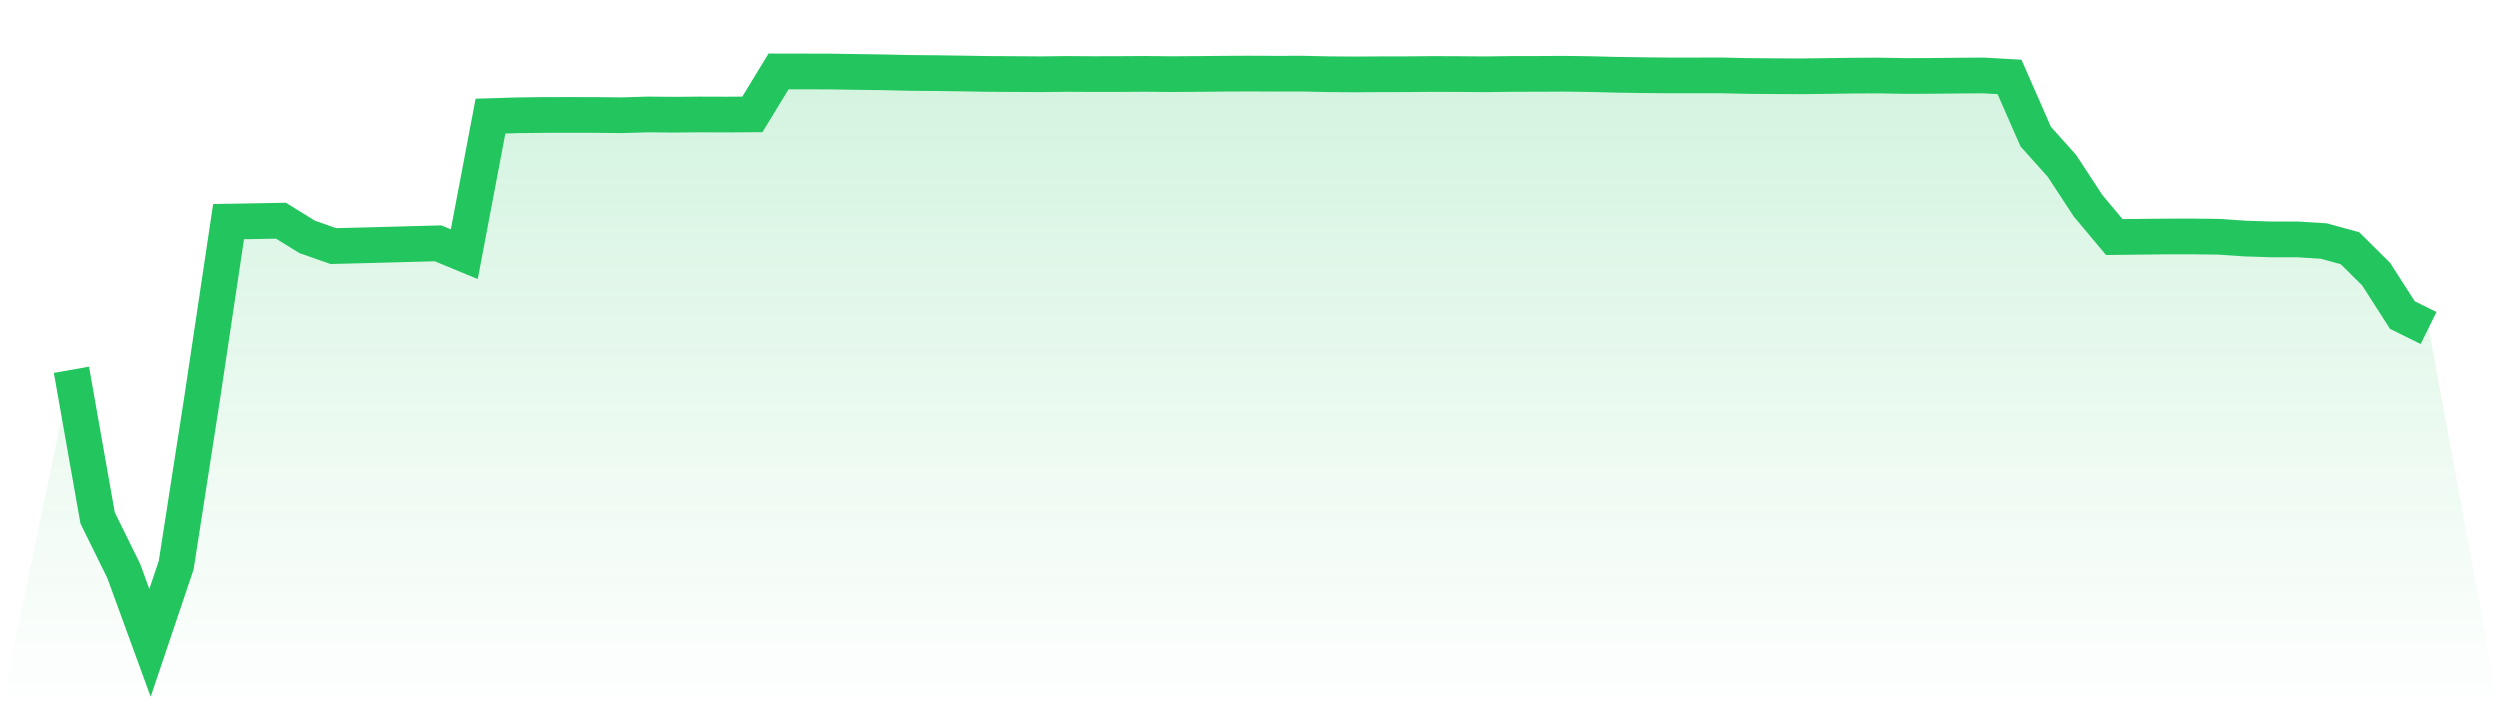
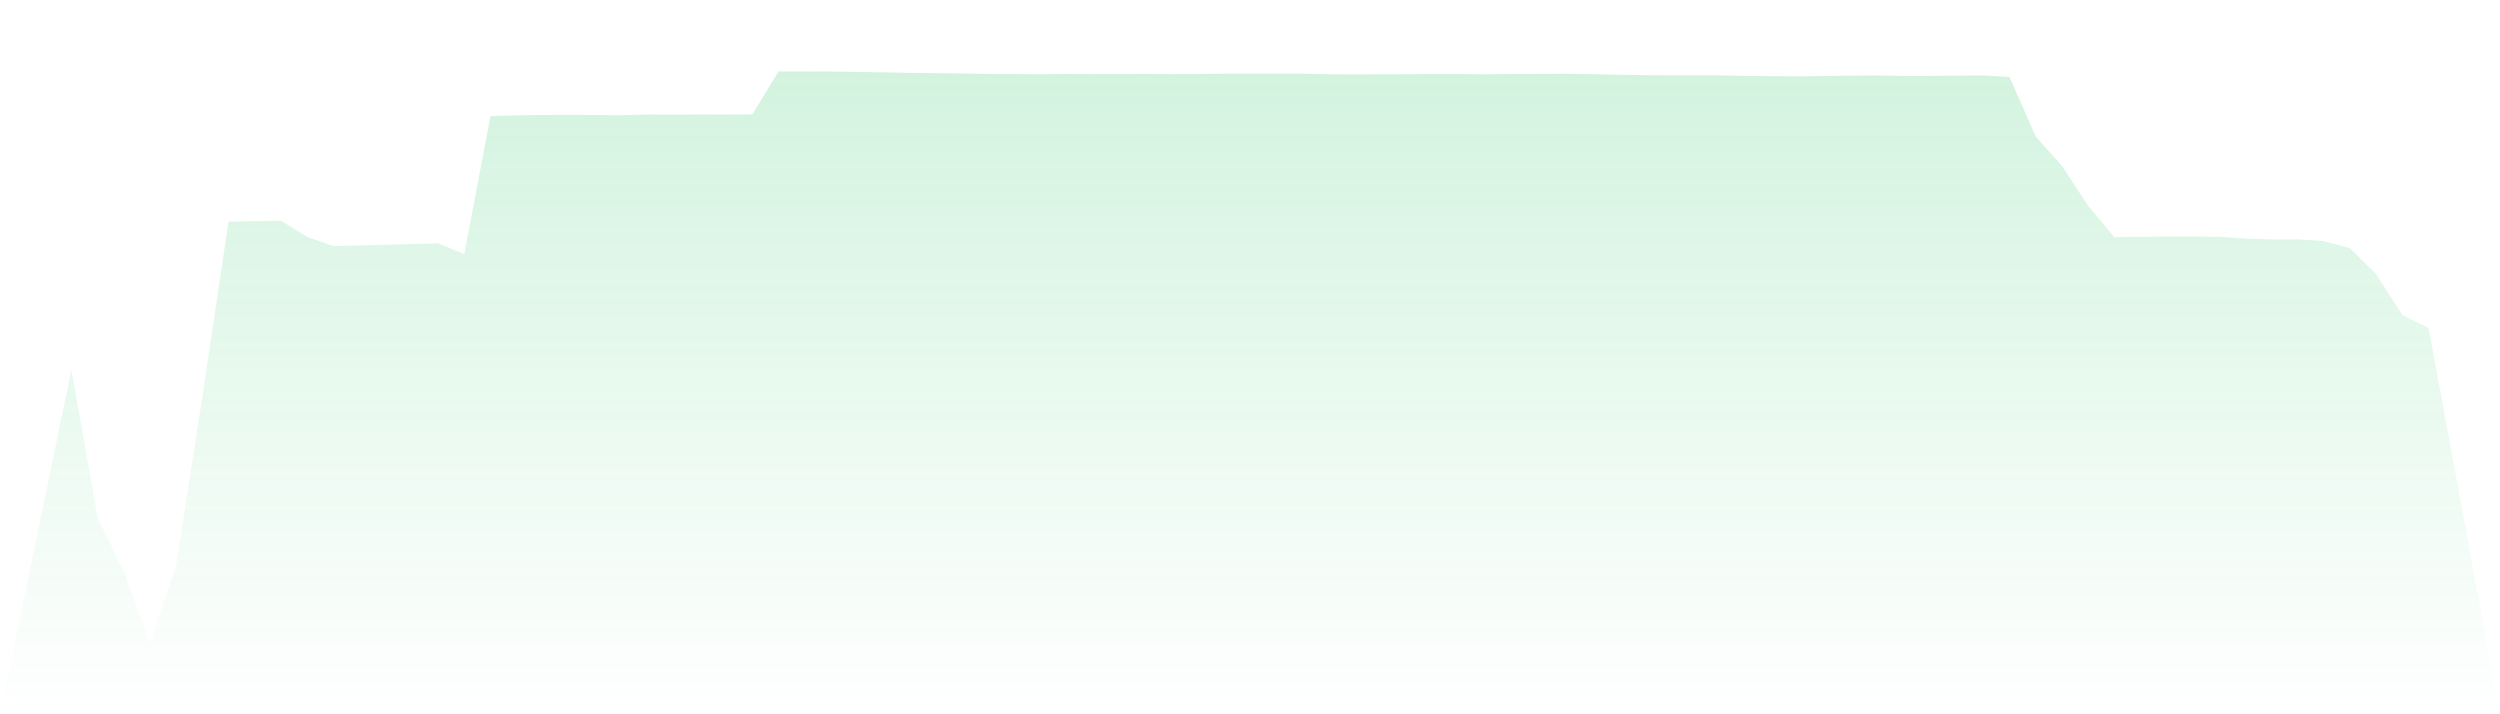
<svg xmlns="http://www.w3.org/2000/svg" viewBox="0 0 140 40">
  <defs>
    <linearGradient id="gradient" x1="0" x2="0" y1="0" y2="1">
      <stop offset="0%" stop-color="#22c55e" stop-opacity="0.2" />
      <stop offset="100%" stop-color="#22c55e" stop-opacity="0" />
    </linearGradient>
  </defs>
-   <path d="M4,20.707 L4,20.707 L5.467,29.006 L6.933,31.983 L8.4,36 L9.867,31.649 L11.333,22.214 L12.8,12.411 L14.267,12.386 L15.733,12.359 L17.2,13.265 L18.667,13.78 L20.133,13.744 L21.6,13.705 L23.067,13.665 L24.533,13.627 L26,14.234 L27.467,6.503 L28.933,6.458 L30.4,6.439 L31.867,6.437 L33.333,6.439 L34.8,6.454 L36.267,6.41 L37.733,6.423 L39.2,6.411 L40.667,6.416 L42.133,6.405 L43.6,4 L45.067,4.003 L46.533,4.006 L48,4.03 L49.467,4.05 L50.933,4.083 L52.4,4.096 L53.867,4.116 L55.333,4.14 L56.8,4.148 L58.267,4.158 L59.733,4.14 L61.2,4.15 L62.667,4.147 L64.133,4.137 L65.6,4.152 L67.067,4.142 L68.533,4.128 L70,4.122 L71.467,4.128 L72.933,4.125 L74.4,4.157 L75.867,4.168 L77.333,4.159 L78.8,4.157 L80.267,4.143 L81.733,4.149 L83.2,4.16 L84.667,4.141 L86.133,4.138 L87.6,4.13 L89.067,4.151 L90.533,4.188 L92,4.209 L93.467,4.224 L94.933,4.224 L96.4,4.222 L97.867,4.255 L99.333,4.266 L100.8,4.274 L102.267,4.257 L103.733,4.236 L105.2,4.229 L106.667,4.255 L108.133,4.25 L109.6,4.235 L111.067,4.225 L112.533,4.308 L114,7.65 L115.467,9.287 L116.933,11.524 L118.4,13.275 L119.867,13.258 L121.333,13.244 L122.8,13.242 L124.267,13.259 L125.733,13.36 L127.2,13.407 L128.667,13.407 L130.133,13.498 L131.6,13.9 L133.067,15.356 L134.533,17.643 L136,18.369 L140,40 L0,40 z" fill="url(#gradient)" />
-   <path d="M4,20.707 L4,20.707 L5.467,29.006 L6.933,31.983 L8.4,36 L9.867,31.649 L11.333,22.214 L12.8,12.411 L14.267,12.386 L15.733,12.359 L17.2,13.265 L18.667,13.78 L20.133,13.744 L21.6,13.705 L23.067,13.665 L24.533,13.627 L26,14.234 L27.467,6.503 L28.933,6.458 L30.4,6.439 L31.867,6.437 L33.333,6.439 L34.8,6.454 L36.267,6.41 L37.733,6.423 L39.2,6.411 L40.667,6.416 L42.133,6.405 L43.6,4 L45.067,4.003 L46.533,4.006 L48,4.03 L49.467,4.05 L50.933,4.083 L52.4,4.096 L53.867,4.116 L55.333,4.14 L56.8,4.148 L58.267,4.158 L59.733,4.14 L61.2,4.15 L62.667,4.147 L64.133,4.137 L65.6,4.152 L67.067,4.142 L68.533,4.128 L70,4.122 L71.467,4.128 L72.933,4.125 L74.4,4.157 L75.867,4.168 L77.333,4.159 L78.8,4.157 L80.267,4.143 L81.733,4.149 L83.2,4.16 L84.667,4.141 L86.133,4.138 L87.6,4.13 L89.067,4.151 L90.533,4.188 L92,4.209 L93.467,4.224 L94.933,4.224 L96.4,4.222 L97.867,4.255 L99.333,4.266 L100.8,4.274 L102.267,4.257 L103.733,4.236 L105.2,4.229 L106.667,4.255 L108.133,4.25 L109.6,4.235 L111.067,4.225 L112.533,4.308 L114,7.65 L115.467,9.287 L116.933,11.524 L118.4,13.275 L119.867,13.258 L121.333,13.244 L122.8,13.242 L124.267,13.259 L125.733,13.36 L127.2,13.407 L128.667,13.407 L130.133,13.498 L131.6,13.9 L133.067,15.356 L134.533,17.643 L136,18.369" fill="none" stroke="#22c55e" stroke-width="2" />
+   <path d="M4,20.707 L4,20.707 L5.467,29.006 L6.933,31.983 L8.4,36 L9.867,31.649 L11.333,22.214 L12.8,12.411 L14.267,12.386 L15.733,12.359 L17.2,13.265 L18.667,13.78 L20.133,13.744 L21.6,13.705 L23.067,13.665 L24.533,13.627 L26,14.234 L27.467,6.503 L28.933,6.458 L30.4,6.439 L31.867,6.437 L33.333,6.439 L34.8,6.454 L36.267,6.41 L37.733,6.423 L39.2,6.411 L40.667,6.416 L42.133,6.405 L43.6,4 L45.067,4.003 L46.533,4.006 L48,4.03 L49.467,4.05 L50.933,4.083 L52.4,4.096 L53.867,4.116 L55.333,4.14 L56.8,4.148 L58.267,4.158 L59.733,4.14 L61.2,4.15 L62.667,4.147 L64.133,4.137 L65.6,4.152 L67.067,4.142 L68.533,4.128 L70,4.122 L71.467,4.128 L72.933,4.125 L74.4,4.157 L75.867,4.168 L77.333,4.159 L78.8,4.157 L80.267,4.143 L81.733,4.149 L83.2,4.16 L84.667,4.141 L86.133,4.138 L87.6,4.13 L89.067,4.151 L90.533,4.188 L93.467,4.224 L94.933,4.224 L96.4,4.222 L97.867,4.255 L99.333,4.266 L100.8,4.274 L102.267,4.257 L103.733,4.236 L105.2,4.229 L106.667,4.255 L108.133,4.25 L109.6,4.235 L111.067,4.225 L112.533,4.308 L114,7.65 L115.467,9.287 L116.933,11.524 L118.4,13.275 L119.867,13.258 L121.333,13.244 L122.8,13.242 L124.267,13.259 L125.733,13.36 L127.2,13.407 L128.667,13.407 L130.133,13.498 L131.6,13.9 L133.067,15.356 L134.533,17.643 L136,18.369 L140,40 L0,40 z" fill="url(#gradient)" />
</svg>